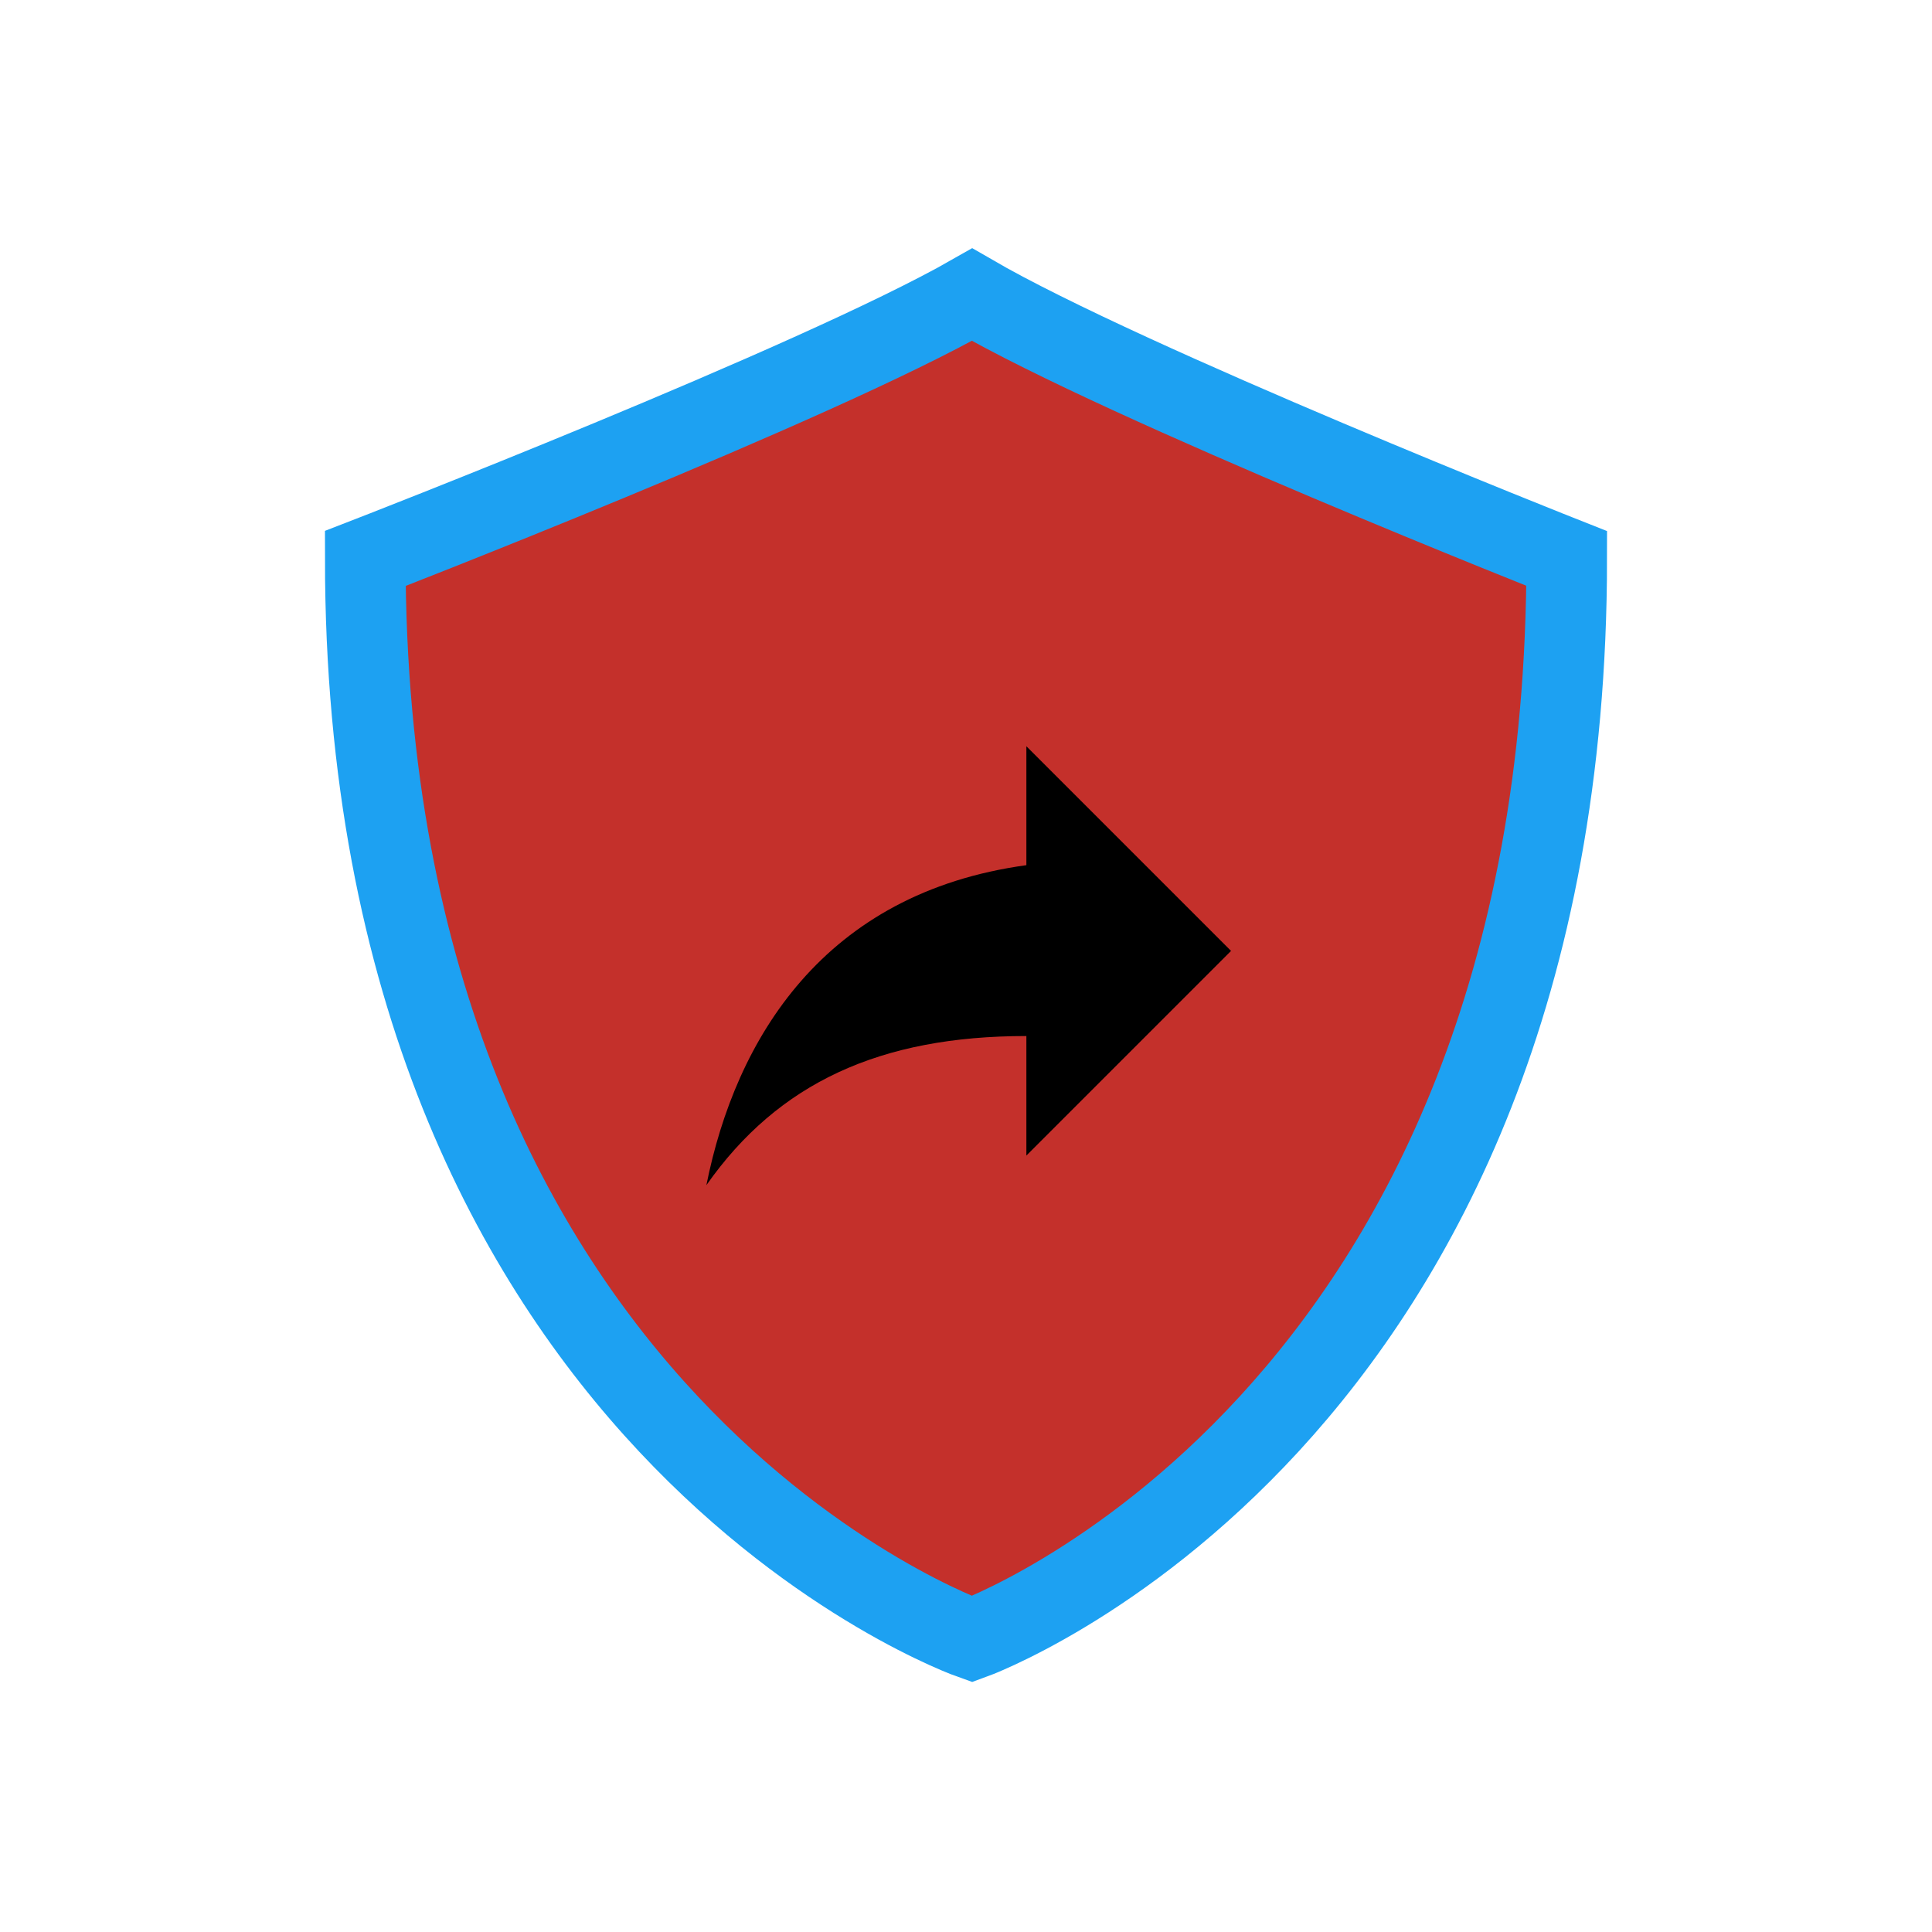
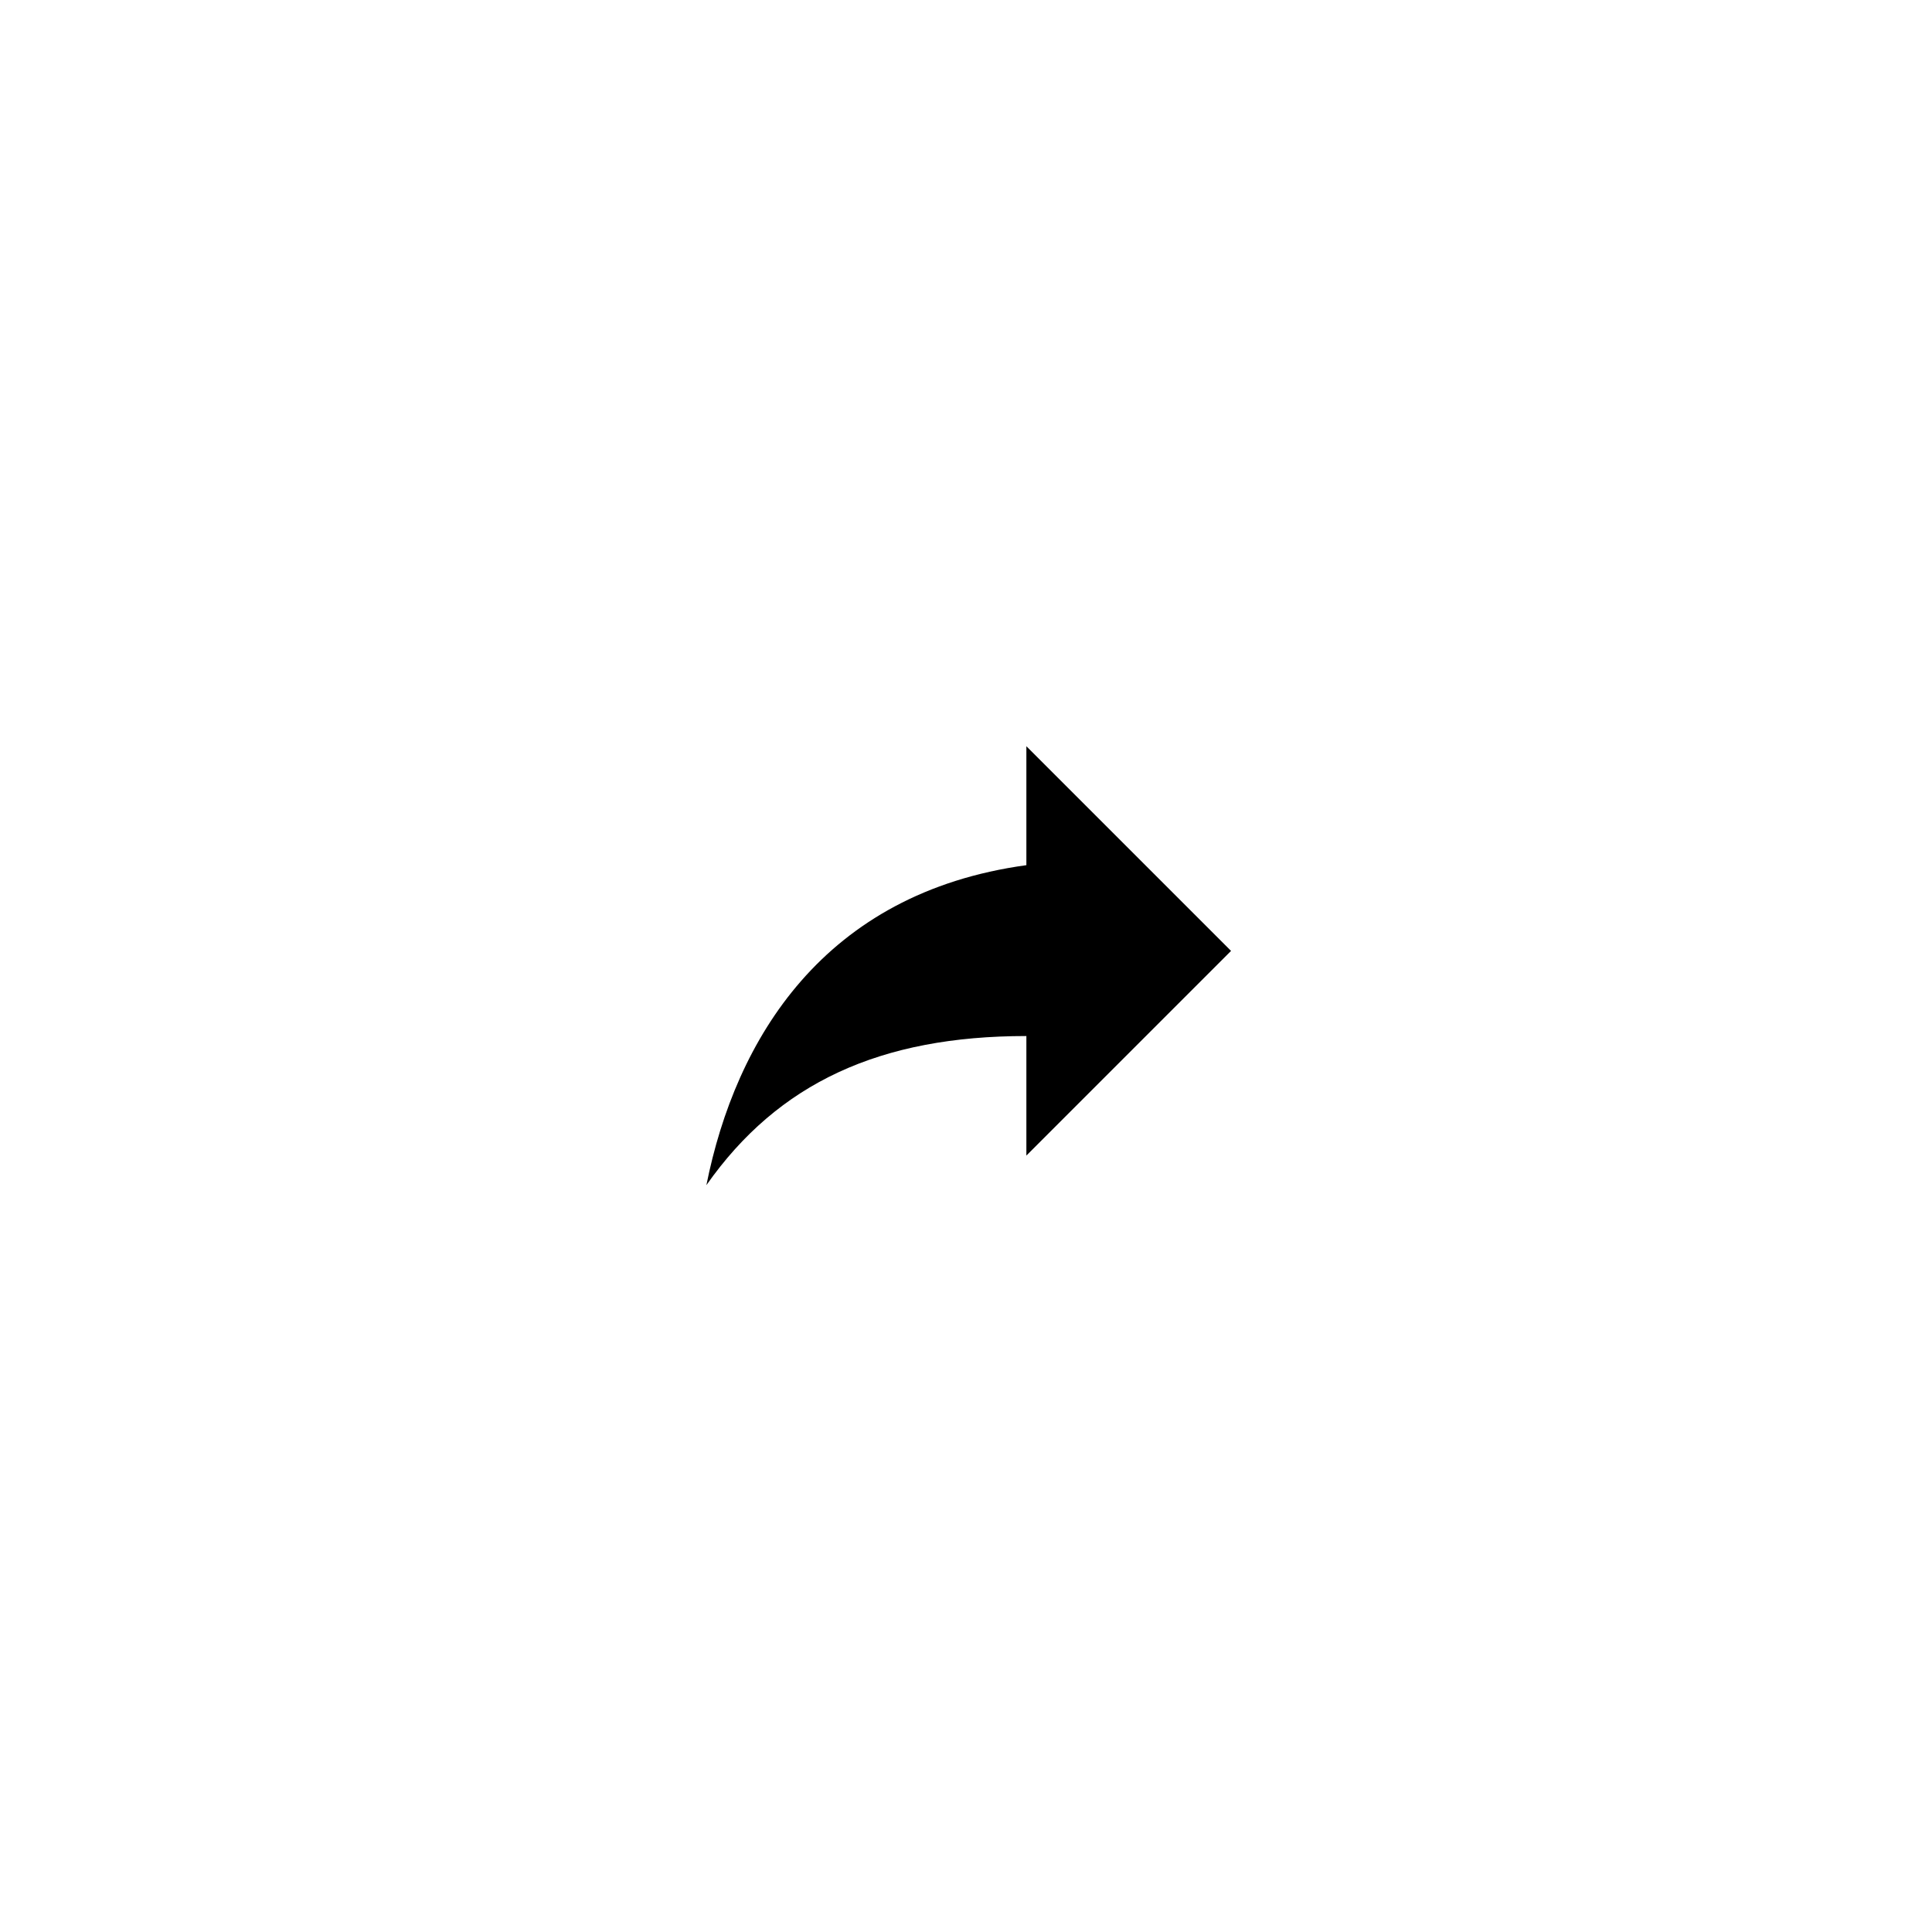
<svg xmlns="http://www.w3.org/2000/svg" version="1.1" viewBox="0 0 64 64">
-   <path d="m12.1 18.5s14.9-5.77 20.1-8.74c5.17 3 19.7 8.74 19.7 8.74 0 28.7-19.7 35.8-19.7 35.8s-20.1-7.06-20.1-35.8z" fill="#c4302b" stroke="#1da1f2" stroke-width="2.67" />
  <path d="m34 28.6v-3.88l6.78 6.78-6.78 6.78v-3.96c-4.84 0-8.22 1.55-10.6 4.94 0.968-4.84 3.88-9.68 10.6-10.6z" stroke-width=".668" />
</svg>